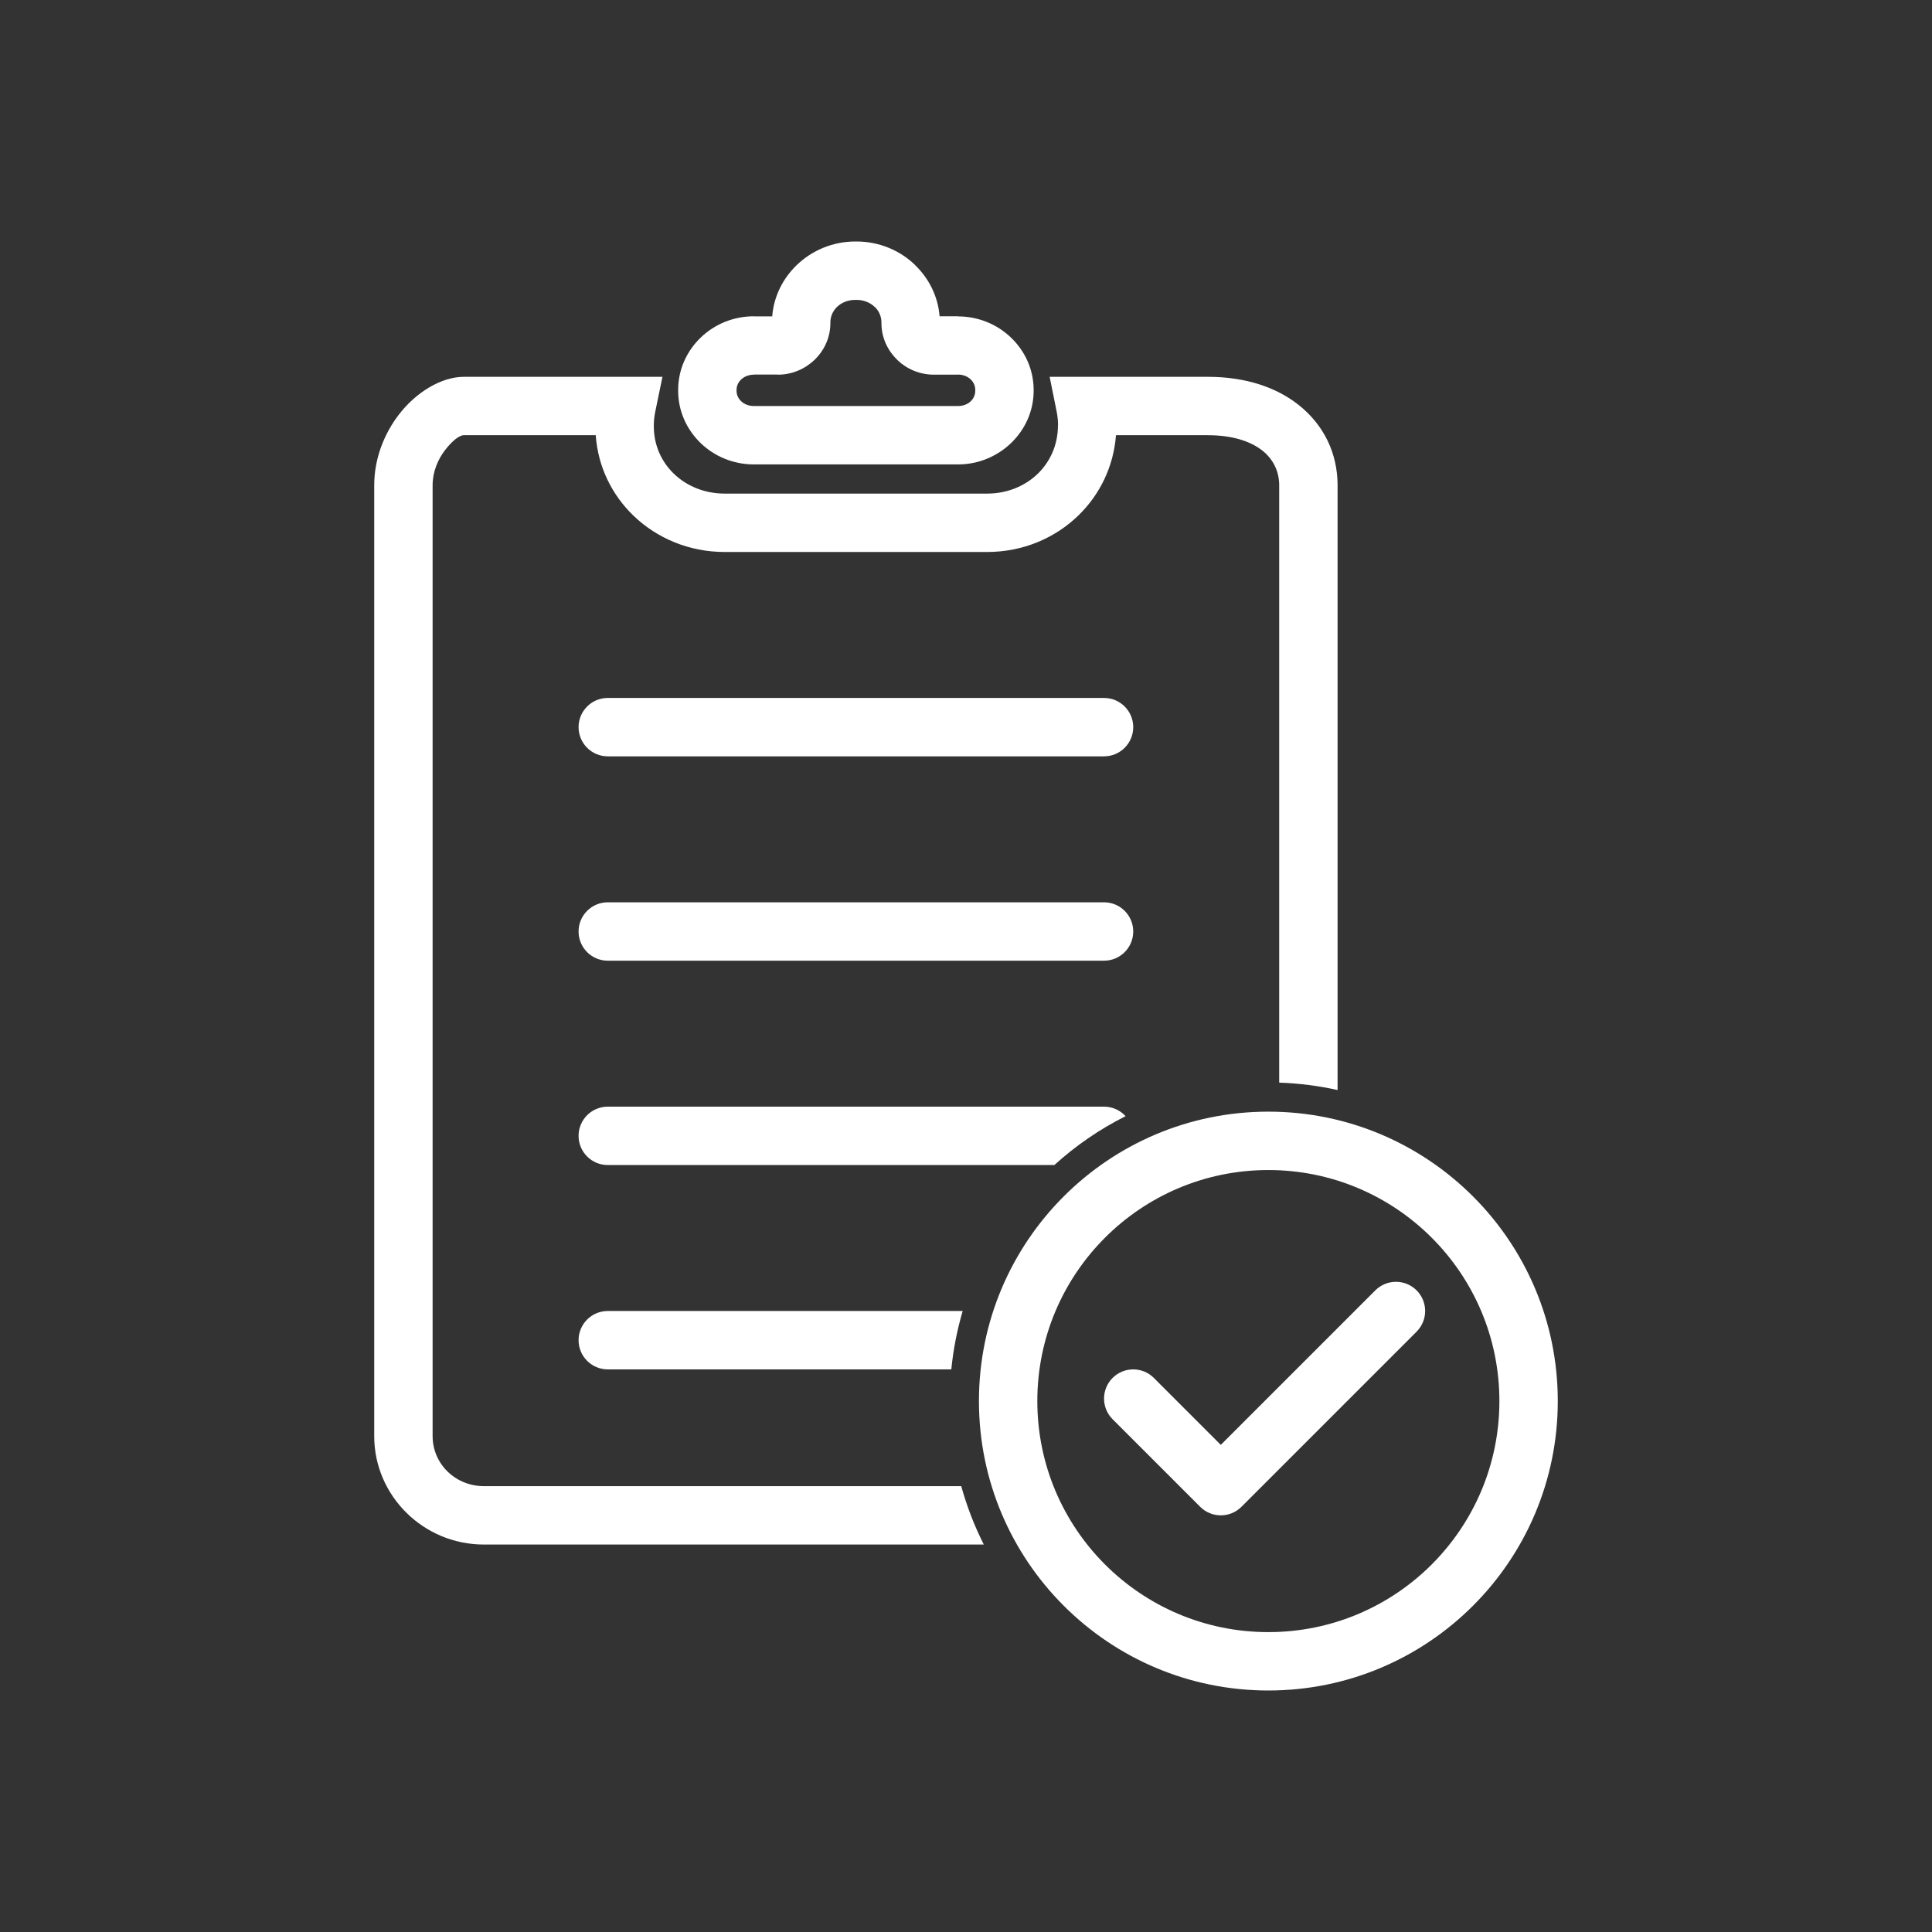
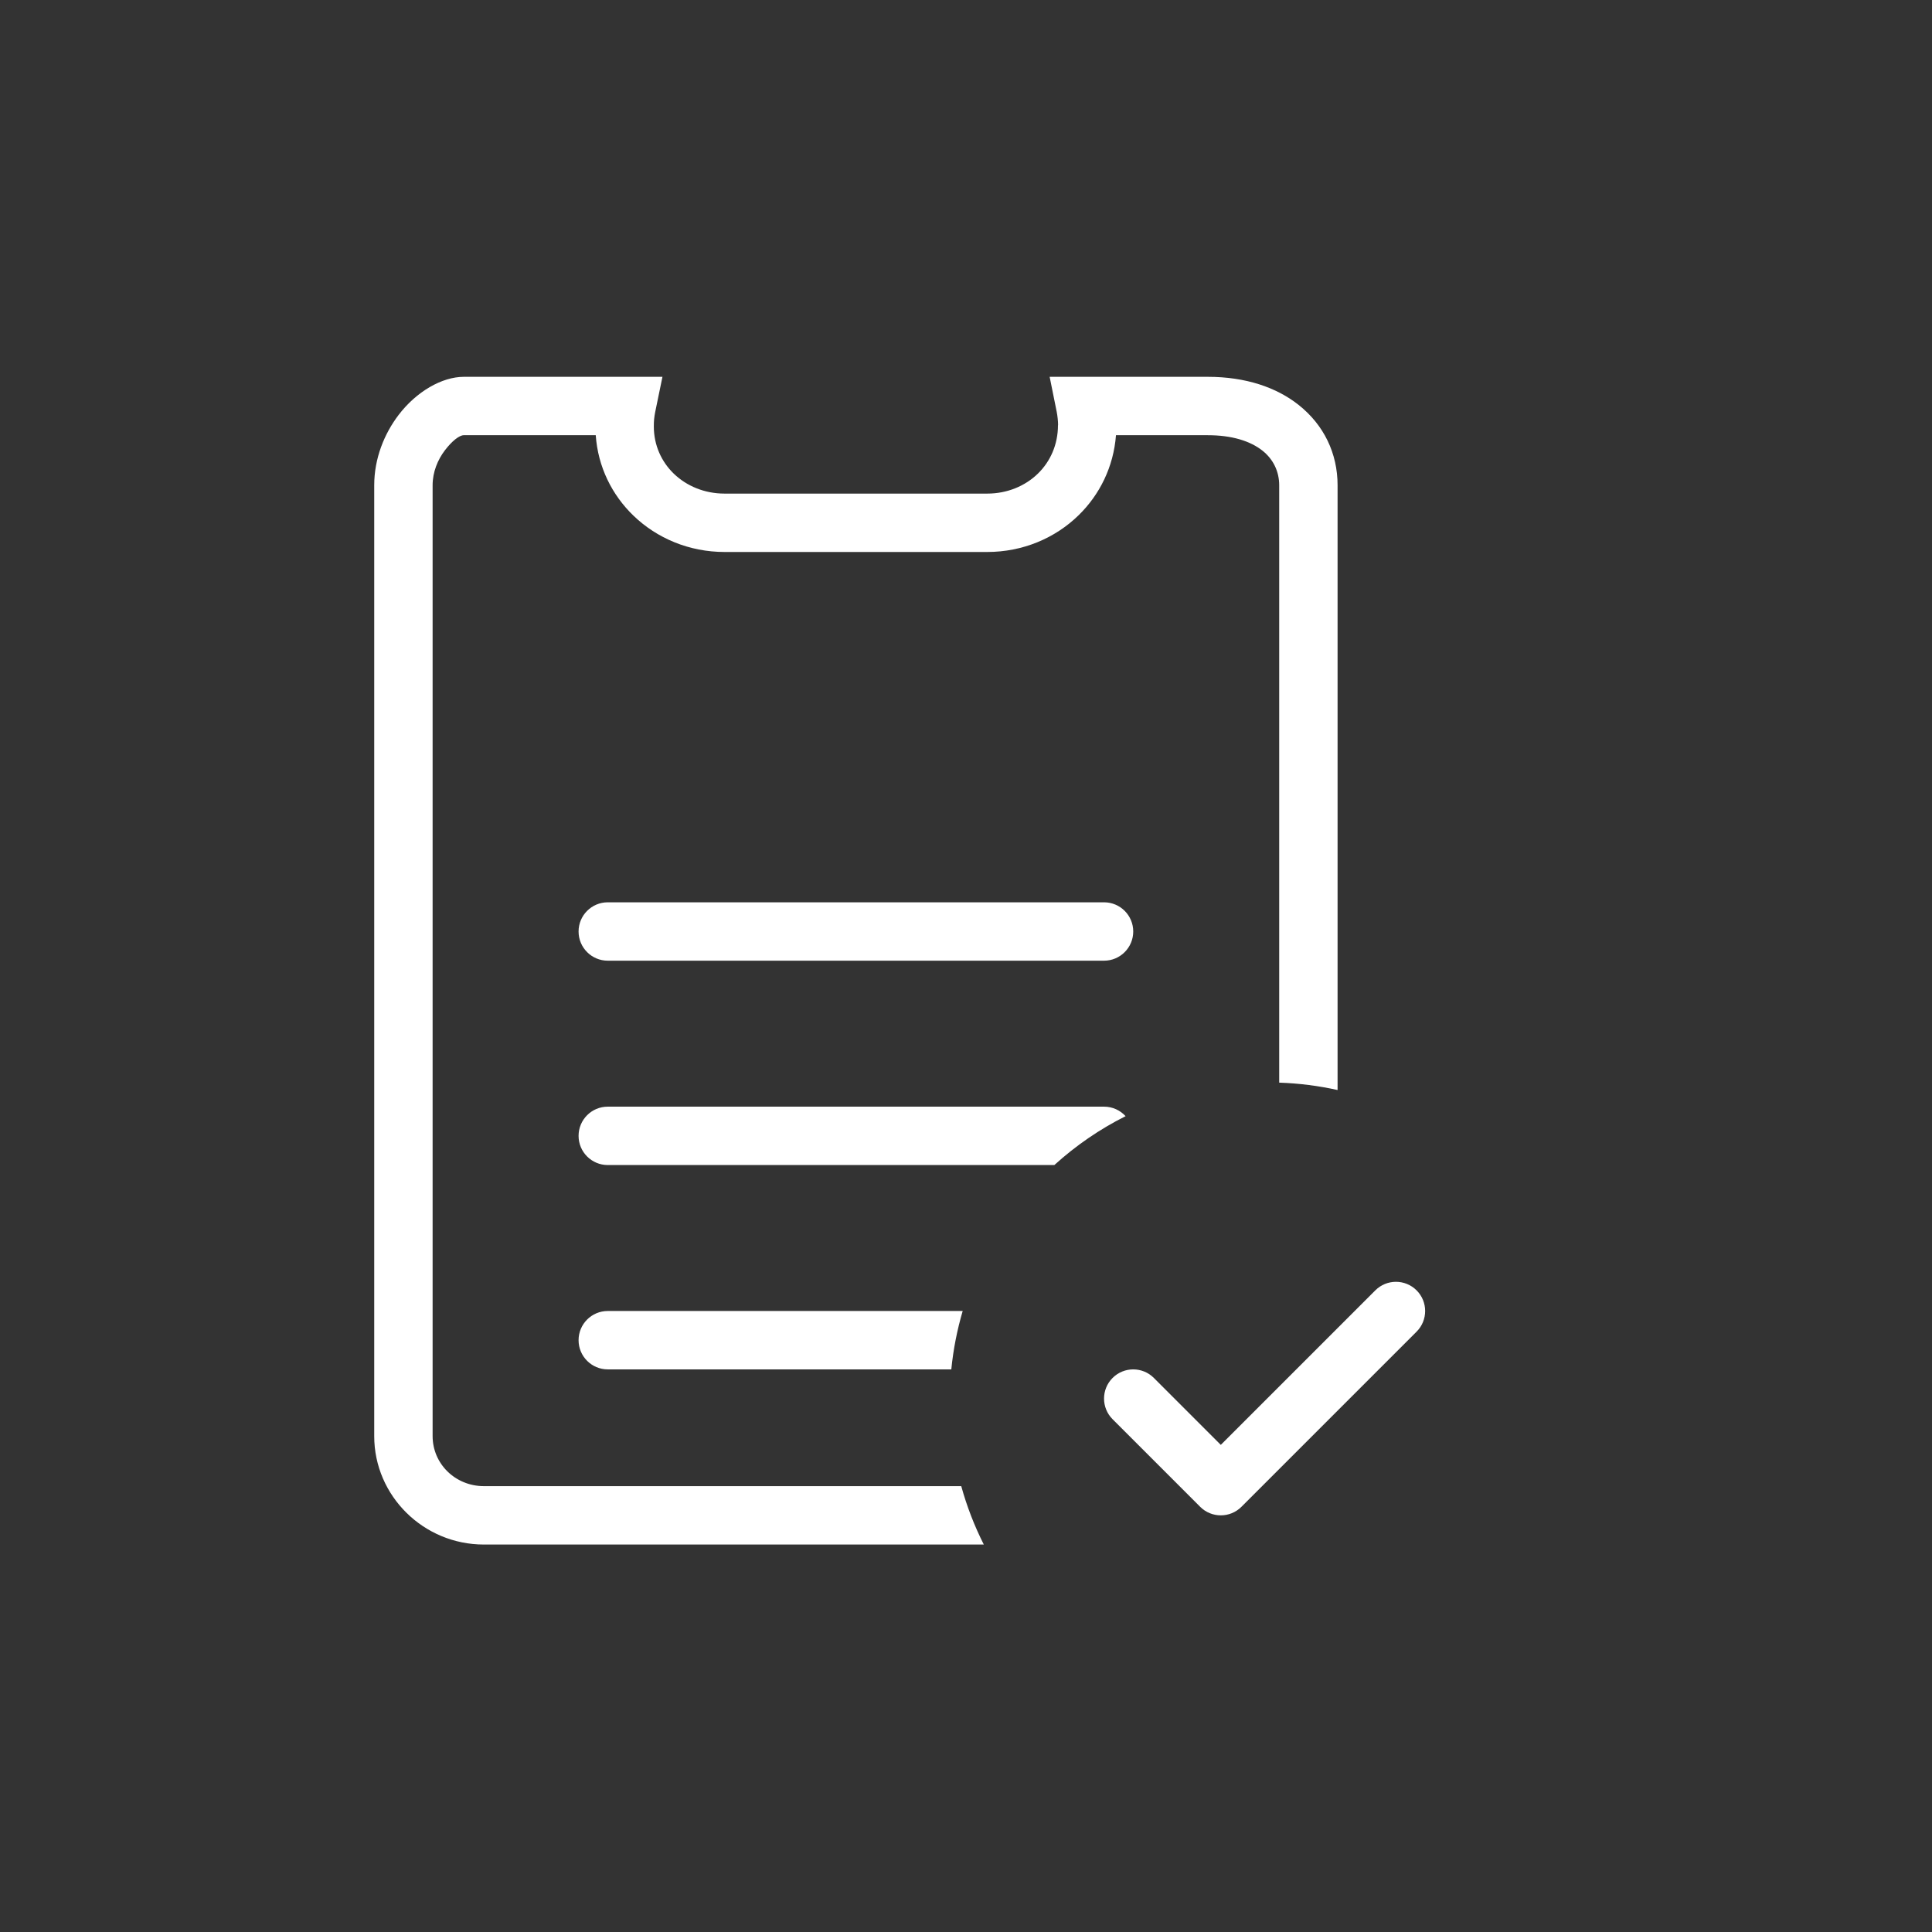
<svg xmlns="http://www.w3.org/2000/svg" version="1.1" width="2048px" height="2048px" viewBox="0,0,256,256">
  <rect x="0" y="0" width="256" height="256" fill="#333333" stroke="none" />
  <g fill="none" fill-rule="none" stroke="none" stroke-width="none" stroke-linecap="butt" stroke-linejoin="none" stroke-miterlimit="10" stroke-dasharray="" stroke-dashoffset="0" font-family="none" font-weight="none" font-size="none" text-anchor="none" style="mix-blend-mode: normal">
    <path transform="translate(-80.944,-42.666) scale(0.204,0.167)" d="M1042.86,1637.27h-529.955c-31.917,0 -60.892,-12.821 -81.93,-33.546c-21.181,-20.864 -34.284,-49.645 -34.284,-81.391v-1007.94c0,-28.714 10.82,-54.804 25.841,-74.53c18.874,-24.788 46.005,-40.407 69.061,-40.407h210.632l-7.655,37.111c-0.501,2.434 -0.9,5.026 -1.182,7.779c-0.206,2.008 -0.314,4.56 -0.314,7.696c0,19.876 8.108,37.476 21.213,50.108c13.596,13.105 32.629,21.085 53.796,21.085h278.401c21.187,0 40.231,-8.003 53.81,-21.258c13.096,-12.783 21.194,-30.709 21.194,-51.212h0.122c0,-2.134 -0.148,-4.546 -0.422,-7.18c-0.281,-2.688 -0.638,-5.06 -1.056,-7.14l-7.461,-36.991h167.677c40.272,0 72.722,11.241 95.986,29.573c27.182,21.418 41.551,51.748 41.551,85.364v641.076c-20.196,-4.478 -40.9,-7.116 -61.891,-7.824v-633.252c0,-14.499 -6.176,-27.563 -17.86,-36.77c-12.803,-10.089 -32.206,-16.274 -57.787,-16.274h-97.37c-2.565,33.494 -17.232,62.991 -39.651,84.873c-24.855,24.26 -59.152,38.907 -96.842,38.907h-278.401c-37.566,0 -71.765,-14.565 -96.588,-38.493c-22.815,-21.996 -37.658,-51.736 -39.987,-85.286h-139.913c-4.703,0 -12.518,6.181 -19.984,15.987c-7.573,9.943 -13.026,22.944 -13.026,37.057v1007.94c0,14.639 5.987,27.856 15.666,37.39c9.817,9.672 23.48,15.654 38.655,15.654h506.056c5.911,21.387 13.917,42.111 23.9,61.892zM995.997,335.277h19.533v0.12c21.794,0.001 41.633,8.554 56.082,22.375c14.882,14.237 24.087,33.876 24.087,55.538v0.956c0,21.664 -9.207,41.301 -24.087,55.537c-14.529,13.899 -34.371,22.497 -56.082,22.497h-216.469c-21.795,0 -41.636,-8.552 -56.089,-22.376c-14.882,-14.235 -24.09,-33.913 -24.09,-55.657v-0.956c0,-21.744 9.208,-41.424 24.09,-55.657c14.453,-13.824 34.294,-22.376 56.089,-22.376v0.12l19.521,0.001c1.636,-21.26 11.349,-40.401 26.222,-54.628c15.998,-15.304 37.871,-24.773 61.825,-24.773h1.324c24.038,0 45.907,9.423 61.831,24.651v0.122c14.844,14.199 24.549,33.295 26.213,54.507zM1170.327,739.86c17.091,0 30.946,13.855 30.946,30.946c0,17.091 -13.855,30.946 -30.946,30.946h-526.068c-17.089,0 -30.946,-13.855 -30.946,-30.946c0,-17.091 13.857,-30.946 30.946,-30.946zM1170.327,956.479c17.091,0 30.946,13.855 30.946,30.946c0,17.089 -13.855,30.945 -30.946,30.945h-526.068c-17.089,0 -30.946,-13.855 -30.946,-30.945c0,-17.091 13.857,-30.946 30.946,-30.946zM644.259,1173.1h526.068c9.051,0 17.192,3.887 22.852,10.079c-27.194,13.639 -52.613,31.011 -75.533,51.813h-473.387c-17.089,0 -30.946,-13.855 -30.946,-30.946c0,-17.091 13.857,-30.946 30.946,-30.946zM1020.482,1389.71c-5.911,20.099 -9.966,40.807 -12.057,61.892h-364.166c-17.089,0 -30.946,-13.855 -30.946,-30.946c0,-17.089 13.857,-30.946 30.946,-30.946zM1127.577,1268.26c55.519,-55.52 132.217,-89.862 216.933,-89.862c84.718,0 161.419,34.343 216.937,89.863c55.52,55.523 89.861,132.226 89.861,216.945c0,84.713 -34.341,161.413 -89.862,216.934c-55.519,55.52 -132.219,89.859 -216.936,89.859c-84.716,0 -161.415,-34.342 -216.934,-89.862c-55.519,-55.523 -89.861,-132.223 -89.861,-216.942c0,-84.715 34.341,-161.417 89.862,-216.937z" id="strokeMainSVG" fill-opacity="0" fill="#dddddd" fill-rule="nonzero" stroke-opacity="0" stroke="#dddddd" stroke-width="16" stroke-linejoin="round" />
    <g transform="translate(0,0) scale(0.125,0.125)" stroke="none" stroke-width="1" stroke-linejoin="miter">
      <g id="Layer_x0020_1">
        <rect x="-0.001" y="-0.001" width="2048" height="2048" fill="none" fill-rule="evenodd" />
        <g id="_344238064">
          <rect x="256" y="255.998" width="1536" height="1536" id="_344234896" fill="none" fill-rule="evenodd" />
          <path d="M1042.86,1637.27h-529.955c-31.917,0 -60.892,-12.821 -81.93,-33.546c-21.181,-20.864 -34.284,-49.645 -34.284,-81.391v-1007.94c0,-28.714 10.82,-54.804 25.841,-74.53c18.874,-24.788 46.005,-40.407 69.061,-40.407h172.758h37.874l-7.655,37.111c-0.501,2.434 -0.9,5.026 -1.182,7.779c-0.206,2.008 -0.314,4.56 -0.314,7.696c0,19.876 8.108,37.476 21.213,50.108c13.596,13.105 32.629,21.085 53.796,21.085h278.401c21.187,0 40.231,-8.003 53.81,-21.258c13.096,-12.783 21.194,-30.709 21.194,-51.212h0.122c0,-2.134 -0.148,-4.546 -0.422,-7.18c-0.281,-2.688 -0.638,-5.06 -1.056,-7.14l-7.461,-36.991h37.68h129.997c40.272,0 72.722,11.241 95.986,29.573c27.182,21.418 41.551,51.748 41.551,85.364v641.076c-20.196,-4.478 -40.9,-7.116 -61.891,-7.824v-633.252c0,-14.499 -6.176,-27.563 -17.86,-36.77c-12.803,-10.089 -32.206,-16.274 -57.787,-16.274h-97.37c-2.565,33.494 -17.232,62.991 -39.651,84.873c-24.855,24.26 -59.152,38.907 -96.842,38.907h-278.401c-37.566,0 -71.765,-14.565 -96.588,-38.493c-22.815,-21.996 -37.658,-51.736 -39.987,-85.286h-139.913c-4.703,0 -12.518,6.181 -19.984,15.987c-7.573,9.943 -13.026,22.944 -13.026,37.057v1007.94c0,14.639 5.987,27.856 15.666,37.39c9.817,9.672 23.48,15.654 38.655,15.654h506.056c5.911,21.387 13.917,42.111 23.9,61.892z" id="_344236192" fill="#ffffff" fill-rule="nonzero" />
-           <path d="M1015.53,397.168h-25.529c-15.018,0 -28.722,-5.926 -38.736,-15.501v-0.122c-10.444,-9.99 -16.904,-23.766 -16.904,-38.943v-0.801c0,-6.456 -2.7,-12.284 -7.068,-16.491l-0.06,0.063c-4.834,-4.622 -11.643,-7.483 -19.28,-7.483h-1.324c-7.719,0 -14.521,2.815 -19.274,7.363c-4.402,4.211 -7.127,10.062 -7.127,16.55v0.791c0,15.183 -6.461,28.958 -16.906,38.949c-10.091,9.653 -23.806,15.626 -38.74,15.626v-0.12l-25.52,-0.001v0.12c-5.394,0 -10.175,1.993 -13.539,5.21c-2.933,2.805 -4.749,6.672 -4.749,10.932v0.956c0,4.26 1.817,8.126 4.749,10.931c3.364,3.219 8.145,5.21 13.539,5.21h216.469c5.476,0 10.247,-1.945 13.532,-5.087c2.93,-2.804 4.746,-6.711 4.746,-11.054v-0.956c0,-4.342 -1.815,-8.25 -4.746,-11.055c-3.363,-3.216 -8.141,-5.207 -13.532,-5.207v0.12zM995.997,335.277h19.533v0.12c21.794,0.001 41.633,8.554 56.082,22.375c14.882,14.237 24.087,33.876 24.087,55.538v0.956c0,21.664 -9.207,41.301 -24.087,55.537c-14.529,13.899 -34.371,22.497 -56.082,22.497h-216.469c-21.795,0 -41.636,-8.552 -56.089,-22.376c-14.882,-14.235 -24.09,-33.913 -24.09,-55.657v-0.956c0,-21.744 9.208,-41.424 24.09,-55.657c14.453,-13.824 34.294,-22.376 56.089,-22.376v0.12l19.521,0.001c1.636,-21.26 11.349,-40.401 26.222,-54.628c15.998,-15.304 37.871,-24.773 61.825,-24.773h1.324c24.038,0 45.907,9.423 61.831,24.651v0.122c14.844,14.199 24.549,33.295 26.213,54.507z" id="_344237488" fill="#ffffff" fill-rule="nonzero" />
          <path d="M1223.15,1460.67c-12.083,-12.083 -31.675,-12.083 -43.759,0c-12.083,12.083 -12.083,31.676 0,43.759l92.836,92.836l-0.002,0.002c12.084,12.084 31.68,12.084 43.763,0l0.171,-0.176l185.498,-185.498c12.083,-12.083 12.083,-31.676 0,-43.759c-12.084,-12.083 -31.676,-12.083 -43.759,0l-163.792,163.792l-70.957,-70.956z" id="_344237848" fill="#ffffff" fill-rule="nonzero" />
-           <path d="M644.259,739.86c-17.089,0 -30.946,13.855 -30.946,30.946c0,17.091 13.857,30.946 30.946,30.946h526.068c17.091,0 30.946,-13.855 30.946,-30.946c0,-17.091 -13.855,-30.946 -30.946,-30.946z" id="_344238568" fill="#ffffff" fill-rule="nonzero" />
          <path d="M644.259,956.479c-17.089,0 -30.946,13.855 -30.946,30.946c0,17.089 13.857,30.945 30.946,30.945h526.068c17.091,0 30.946,-13.855 30.946,-30.945c0,-17.091 -13.855,-30.946 -30.946,-30.946z" id="_344237392" fill="#ffffff" fill-rule="nonzero" />
          <path d="M644.259,1173.1c-17.089,0 -30.946,13.855 -30.946,30.946c0,17.091 13.857,30.946 30.946,30.946h473.387c22.919,-20.802 48.339,-38.173 75.533,-51.813c-5.66,-6.193 -13.801,-10.079 -22.852,-10.079h-526.068z" id="_344238424" fill="#ffffff" fill-rule="nonzero" />
          <path d="M644.259,1389.71c-17.089,0 -30.946,13.857 -30.946,30.946c0,17.091 13.857,30.946 30.946,30.946h364.166c2.091,-21.085 6.145,-41.793 12.057,-61.892h-376.223z" id="_344237344" fill="#ffffff" fill-rule="nonzero" />
-           <path d="M1344.51,1240.29c-67.632,0 -128.86,27.412 -173.175,71.728c-44.317,44.317 -71.728,105.547 -71.728,173.178c0,67.635 27.411,128.865 71.727,173.183c44.315,44.316 105.543,71.73 173.176,71.73c67.633,0 128.861,-27.411 173.177,-71.727c44.317,-44.317 71.728,-105.546 71.728,-173.176c0,-67.636 -27.411,-128.867 -71.727,-173.186c-44.315,-44.316 -105.543,-71.73 -173.178,-71.73zM1127.577,1268.26c55.519,-55.52 132.217,-89.862 216.933,-89.862c84.718,0 161.419,34.343 216.937,89.863c55.52,55.523 89.861,132.226 89.861,216.945c0,84.713 -34.341,161.413 -89.862,216.934c-55.519,55.52 -132.219,89.859 -216.936,89.859c-84.716,0 -161.415,-34.342 -216.934,-89.862c-55.519,-55.523 -89.861,-132.223 -89.861,-216.942c0,-84.715 34.341,-161.417 89.862,-216.937z" id="_344239240" fill="#ffffff" fill-rule="nonzero" />
        </g>
      </g>
    </g>
  </g>
</svg>